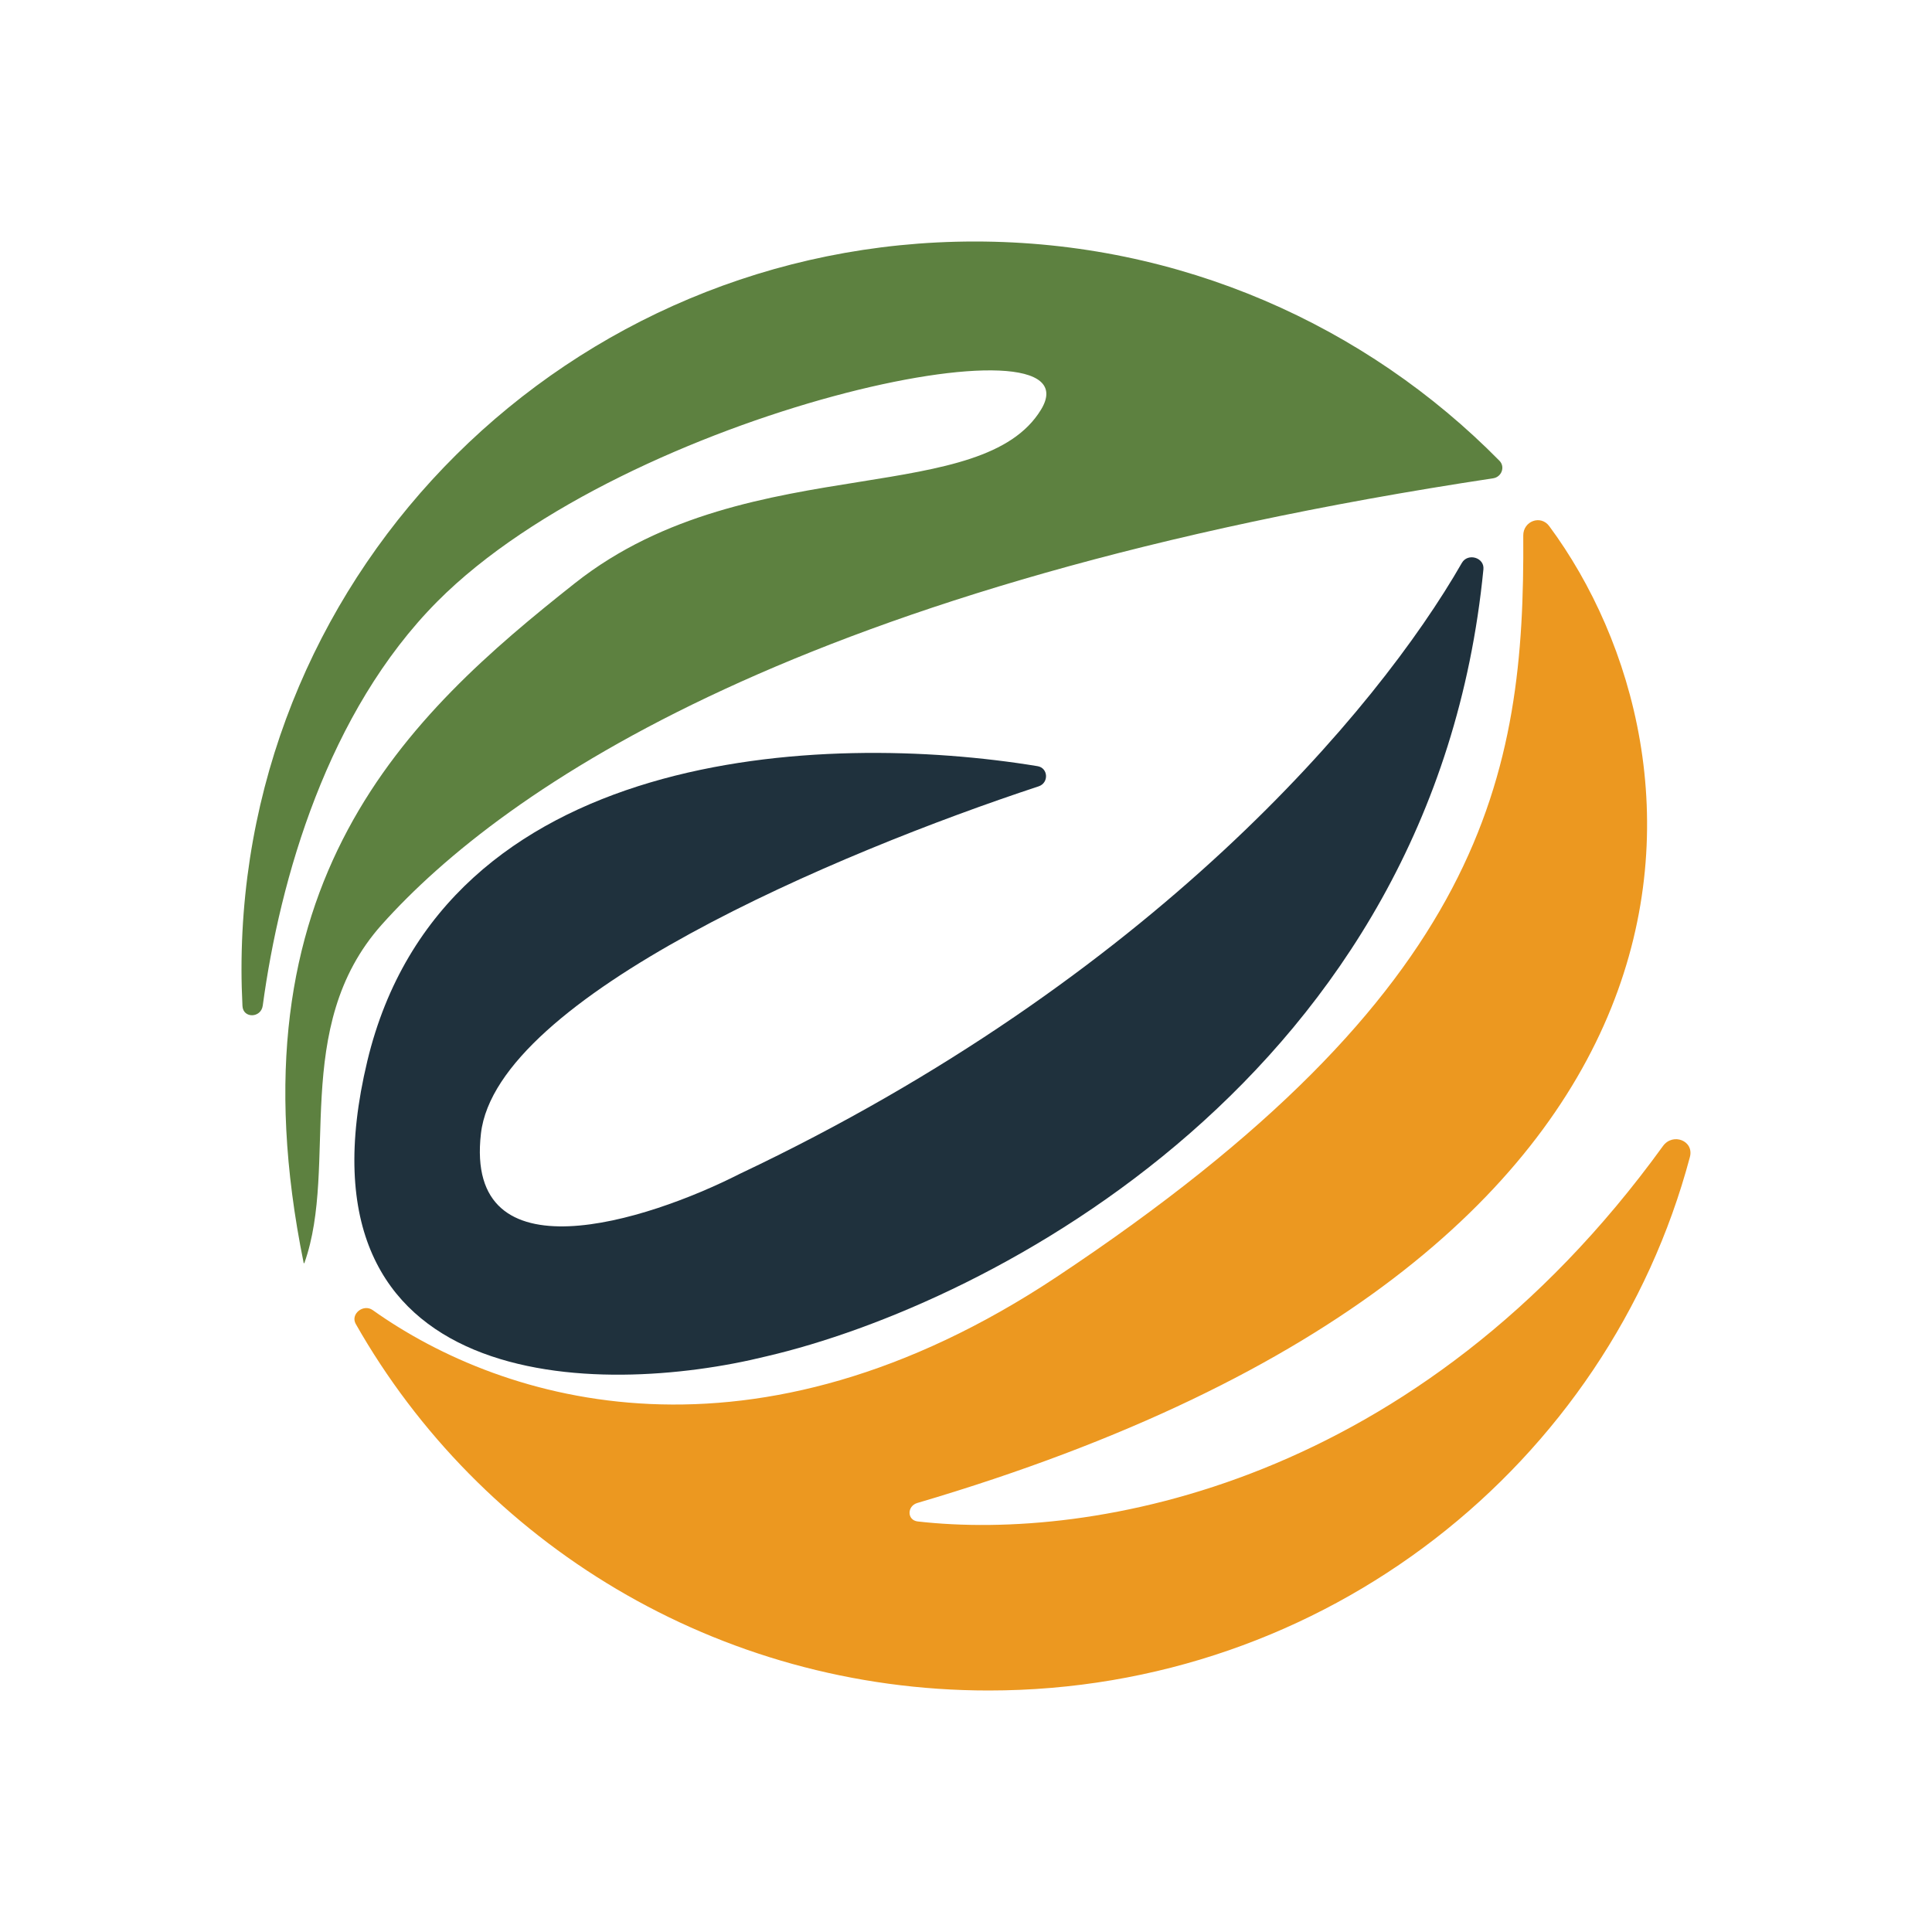
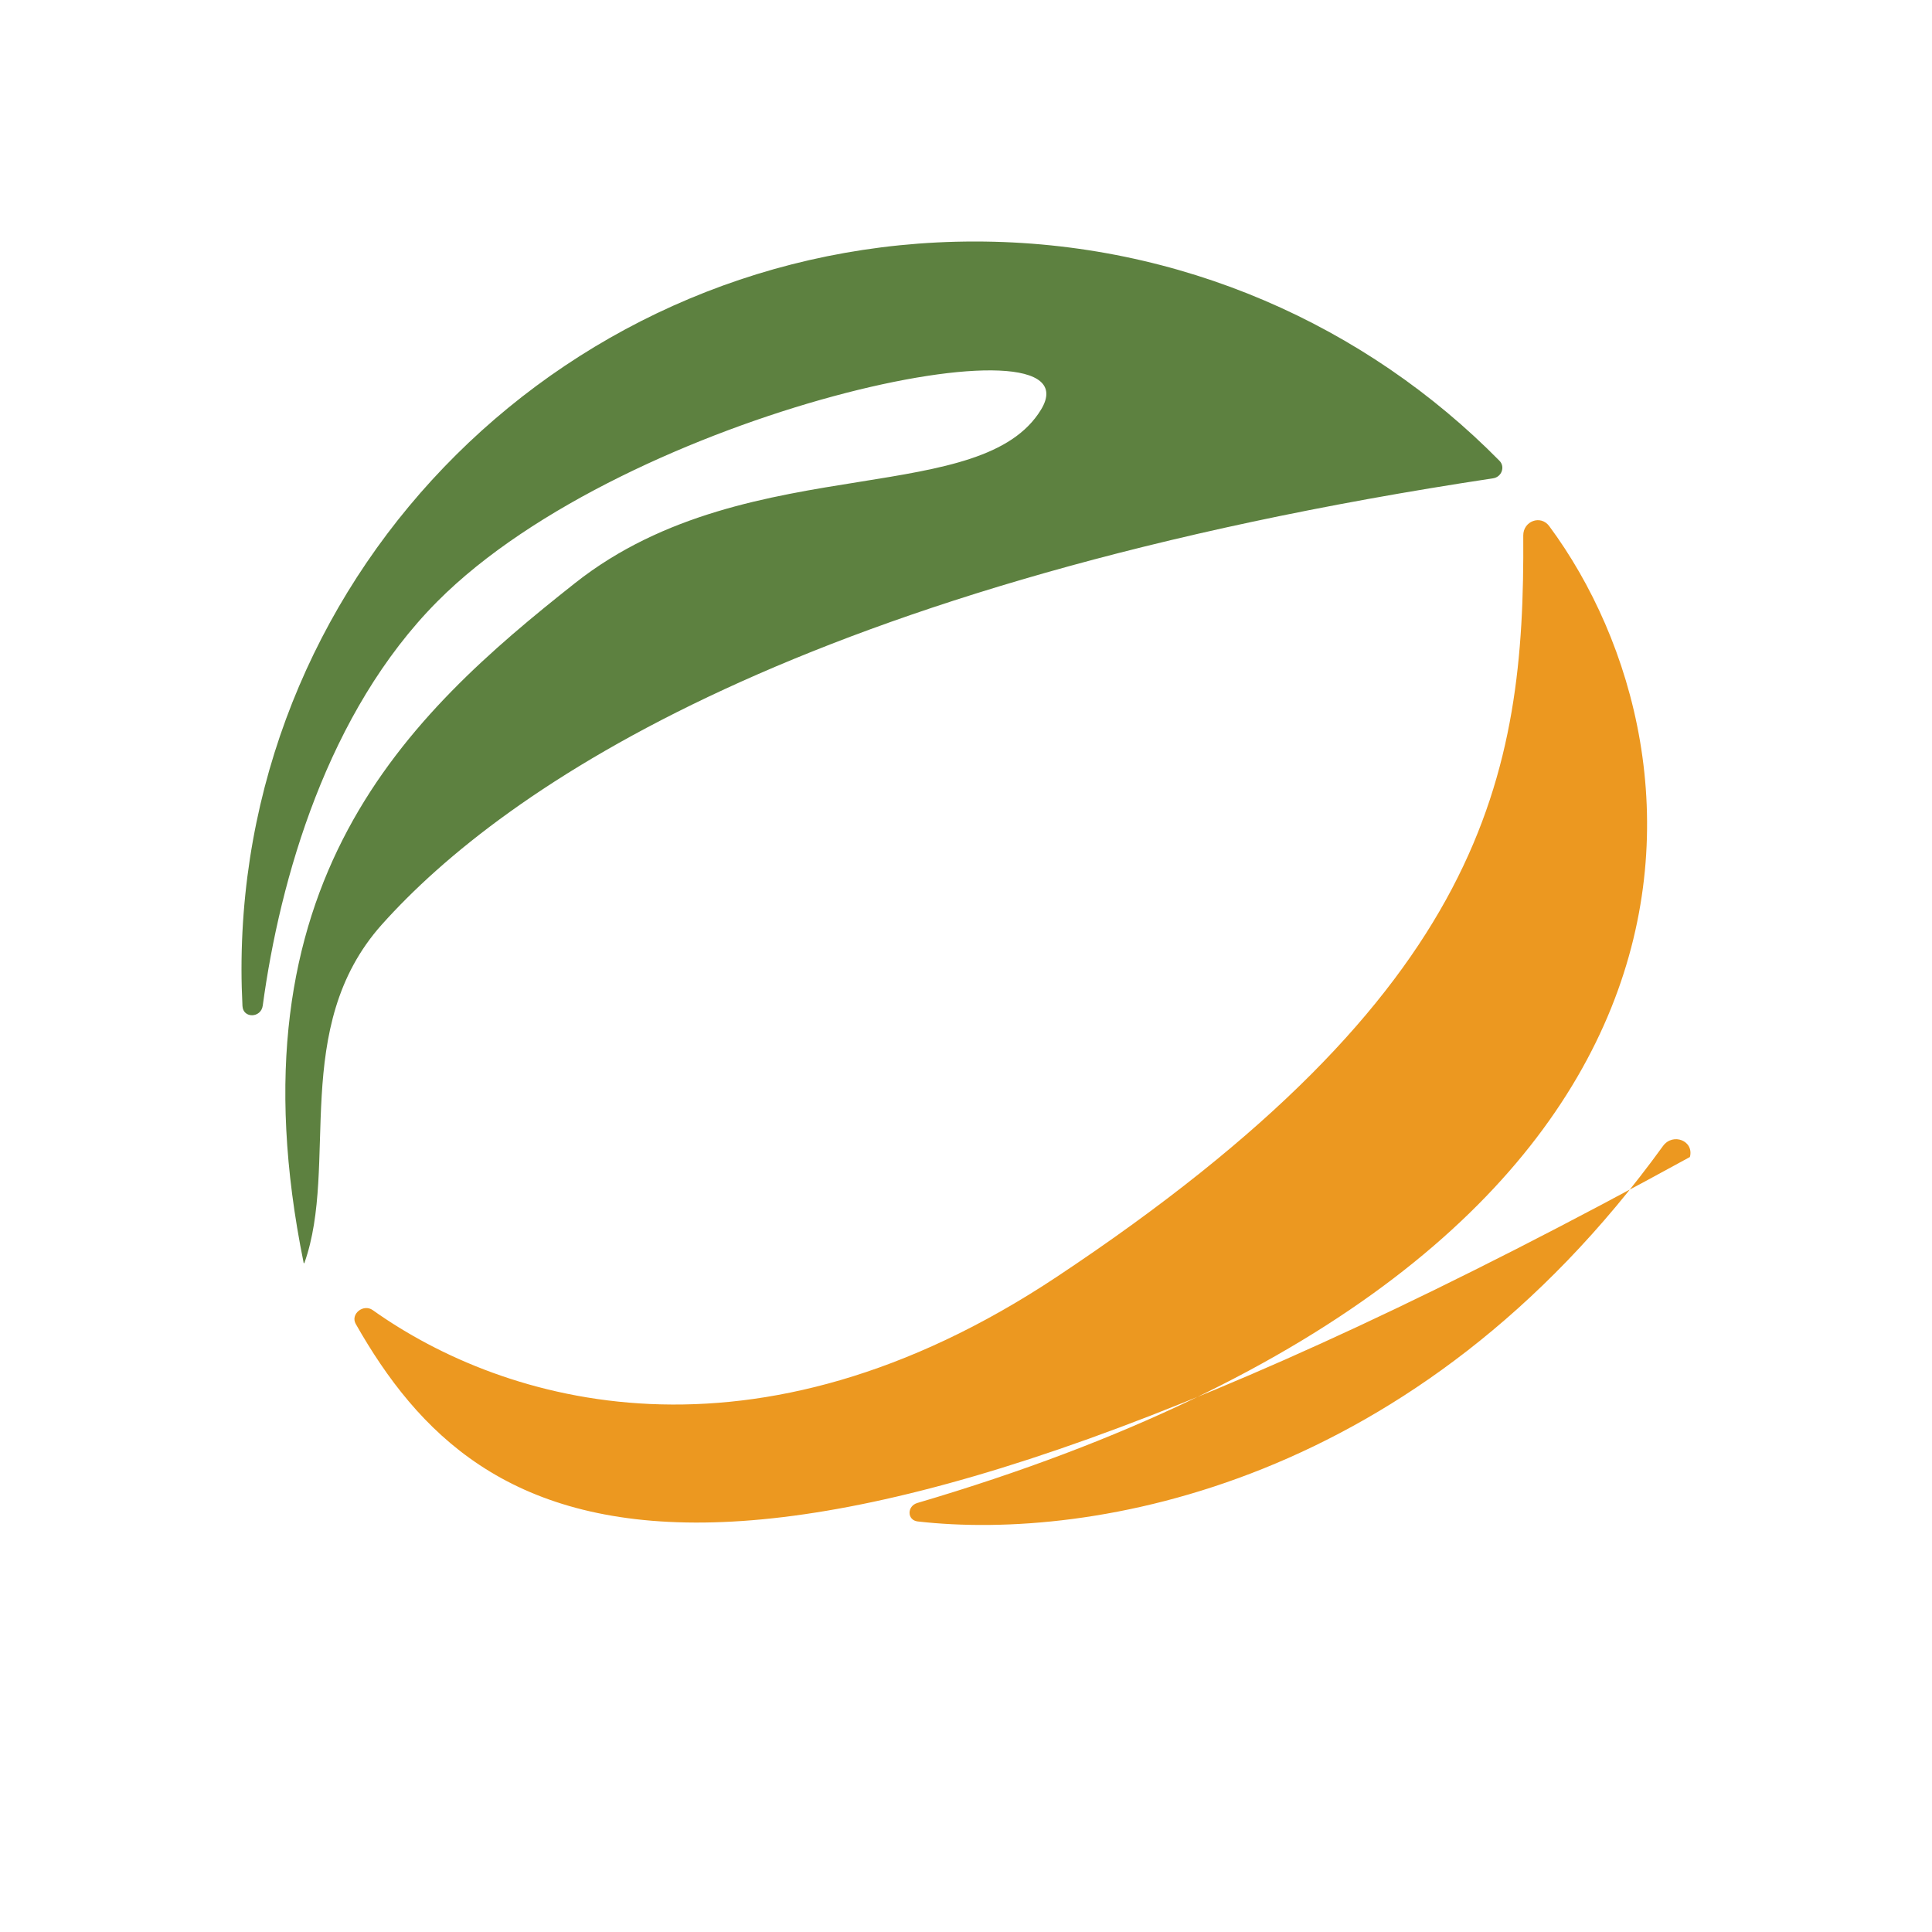
<svg xmlns="http://www.w3.org/2000/svg" width="16" height="16" viewBox="0 0 16 16" fill="none">
-   <path d="M2.946 10.964C2.9 10.882 3.01 10.795 3.087 10.85C4.175 11.623 6.24 12.242 8.752 10.574C12.316 8.207 12.628 6.414 12.615 4.435C12.614 4.316 12.759 4.261 12.83 4.357C14.238 6.26 14.533 10.403 7.597 12.447C7.511 12.472 7.51 12.589 7.6 12.6C9.04 12.764 11.736 12.304 13.772 9.491C13.854 9.378 14.031 9.447 13.995 9.582C13.318 12.125 10.975 14 8.188 14C5.936 14 3.974 12.775 2.946 10.964Z" fill="#EC9820" />
-   <path d="M3.042 8.787C3.666 6.185 6.813 6.052 8.592 6.345C8.681 6.359 8.688 6.483 8.602 6.512C6.937 7.061 4.114 8.255 3.983 9.387C3.843 10.597 5.354 10.114 6.127 9.721C9.532 8.109 11.405 5.886 12.107 4.661C12.156 4.577 12.295 4.617 12.285 4.715C11.874 8.908 8.196 10.803 6.345 11.233C4.967 11.573 2.377 11.562 3.042 8.787Z" fill="#1F313D" />
+   <path d="M2.946 10.964C2.9 10.882 3.01 10.795 3.087 10.85C4.175 11.623 6.24 12.242 8.752 10.574C12.316 8.207 12.628 6.414 12.615 4.435C12.614 4.316 12.759 4.261 12.83 4.357C14.238 6.26 14.533 10.403 7.597 12.447C7.511 12.472 7.51 12.589 7.6 12.6C9.04 12.764 11.736 12.304 13.772 9.491C13.854 9.378 14.031 9.447 13.995 9.582C5.936 14 3.974 12.775 2.946 10.964Z" fill="#EC9820" />
  <path d="M12.418 3.816C12.467 3.866 12.436 3.95 12.366 3.961C6.646 4.825 4.174 6.525 3.162 7.657C2.402 8.508 2.808 9.651 2.521 10.459C2.52 10.462 2.516 10.462 2.515 10.46C1.874 7.307 3.382 5.92 4.762 4.829C5.494 4.25 6.374 4.109 7.121 3.99C7.807 3.88 8.38 3.788 8.621 3.393C9.125 2.566 5.201 3.393 3.622 4.981C2.713 5.896 2.318 7.279 2.176 8.328C2.162 8.432 2.013 8.436 2.008 8.331C2.003 8.231 2 8.129 2 8.027C2 4.699 4.719 2 8.073 2C9.776 2 11.315 2.696 12.418 3.816Z" fill="#5D8140" />
</svg>